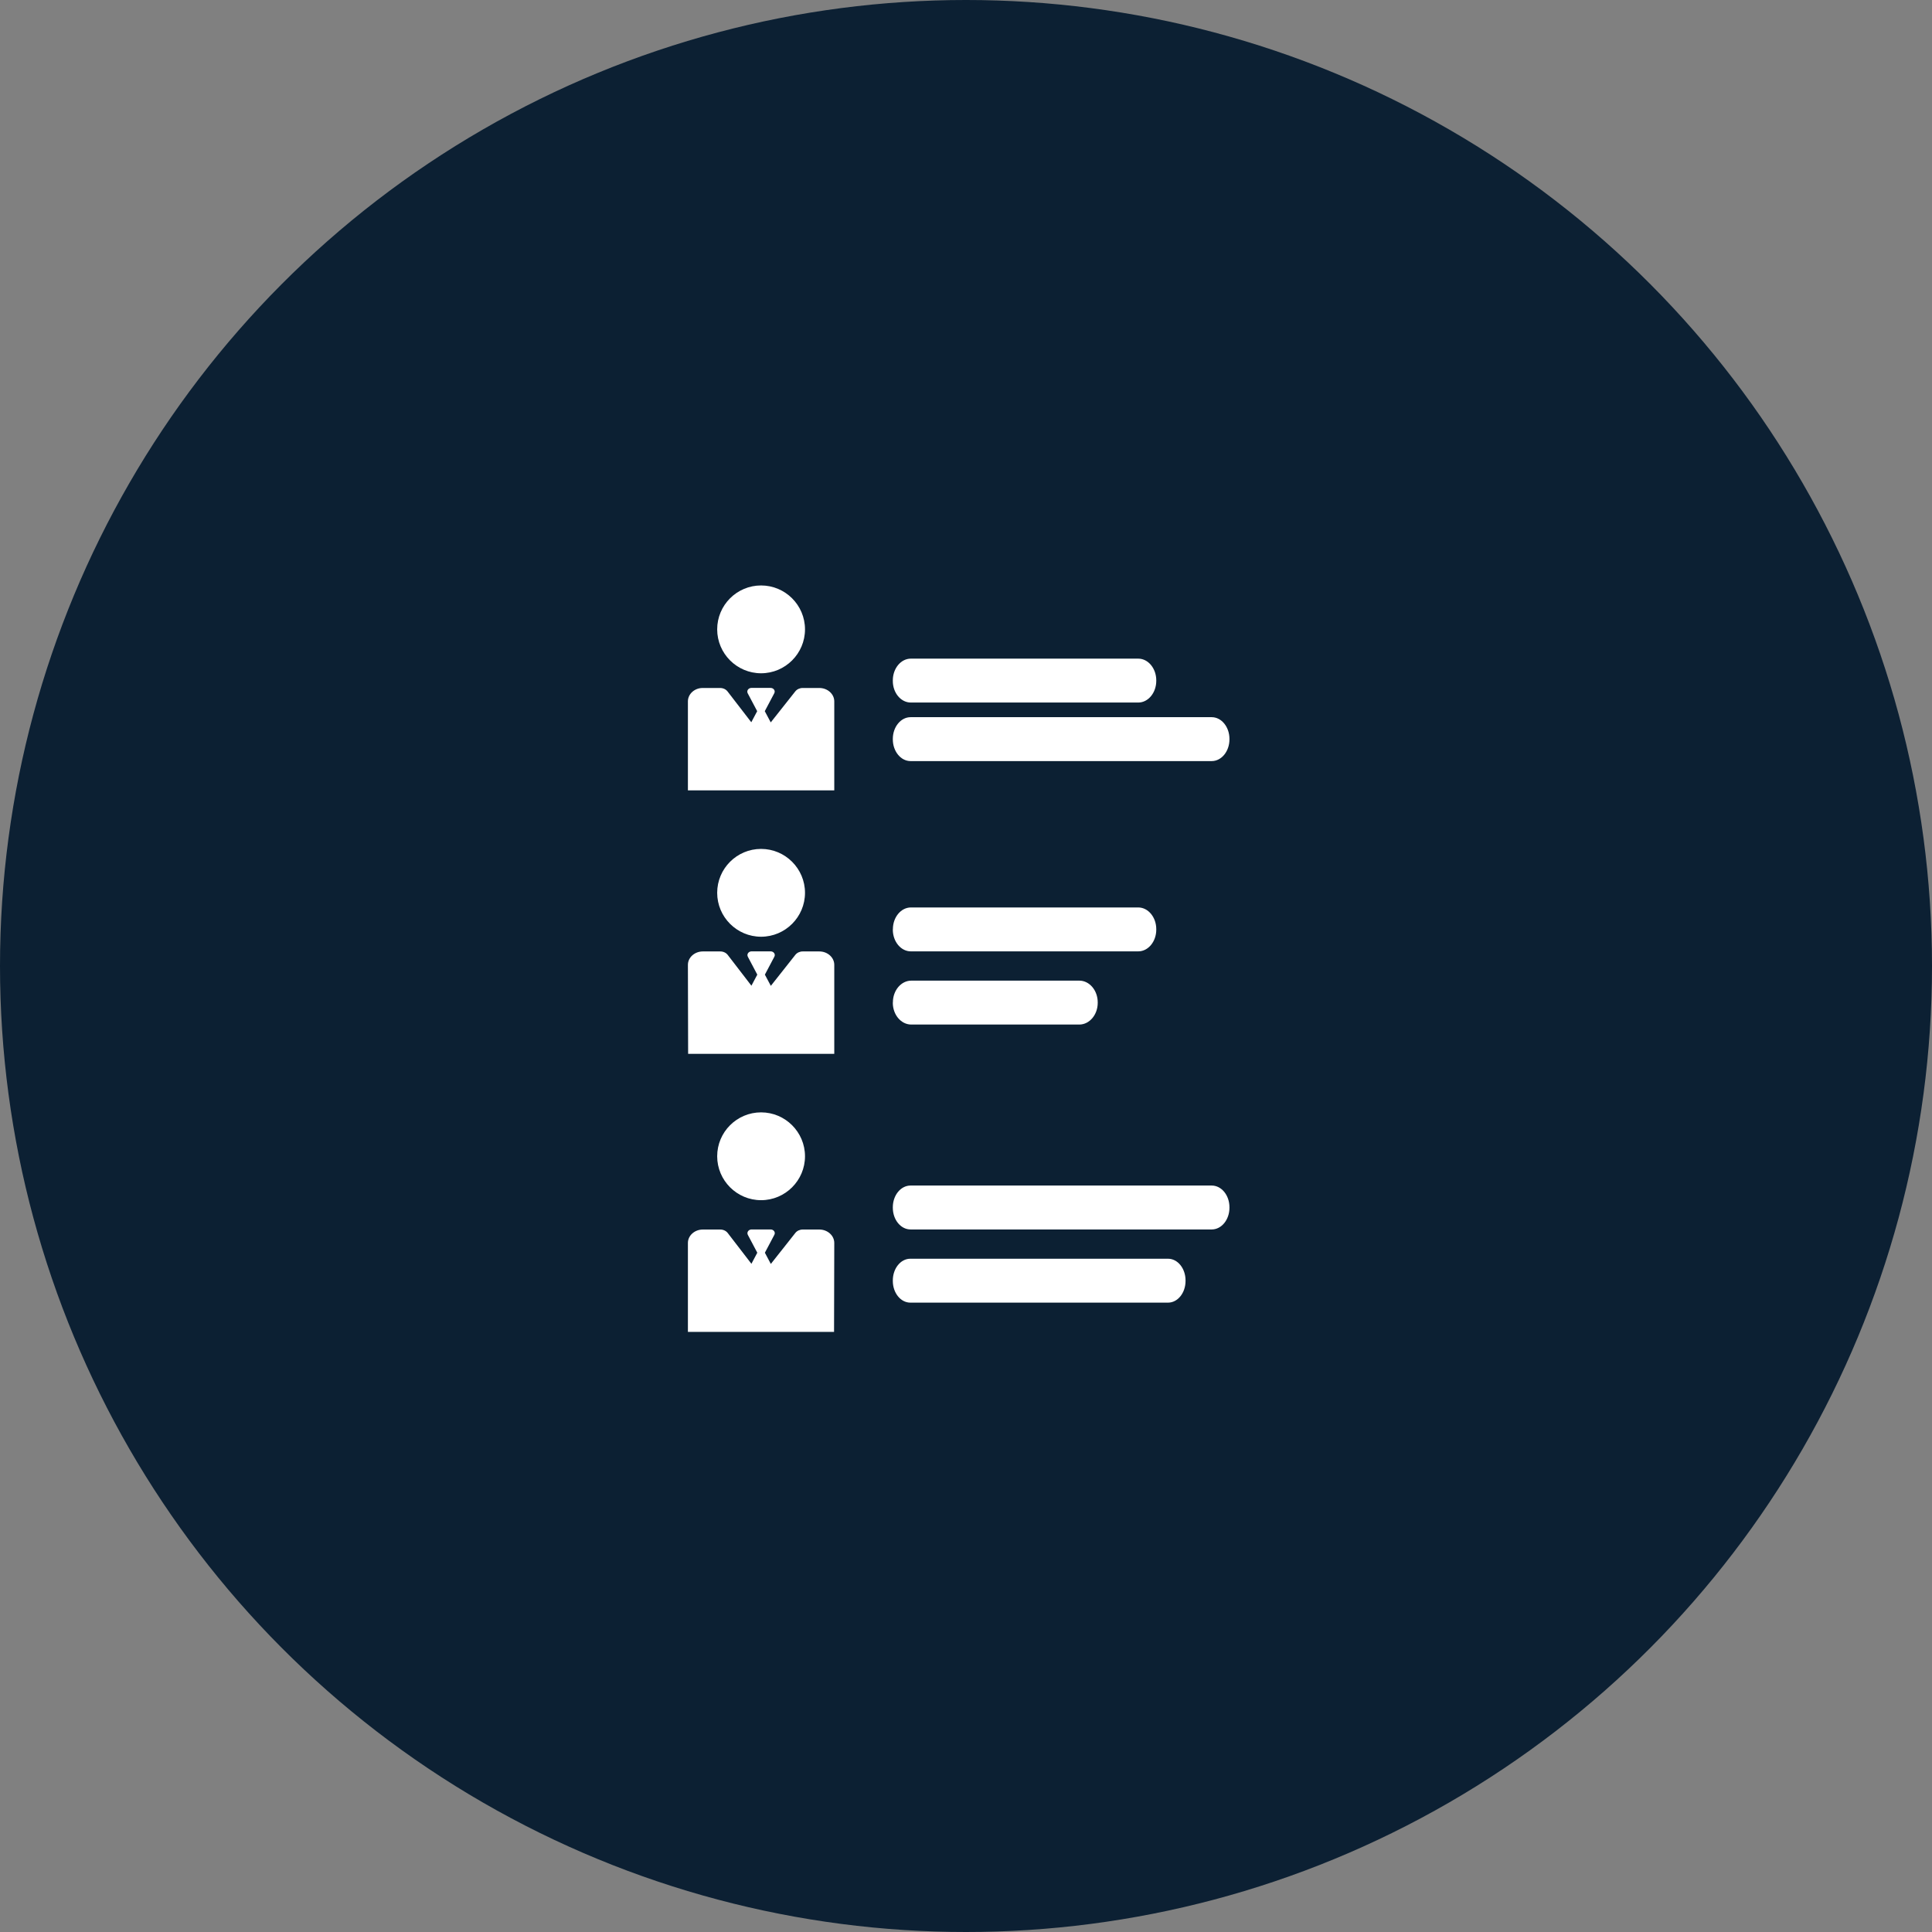
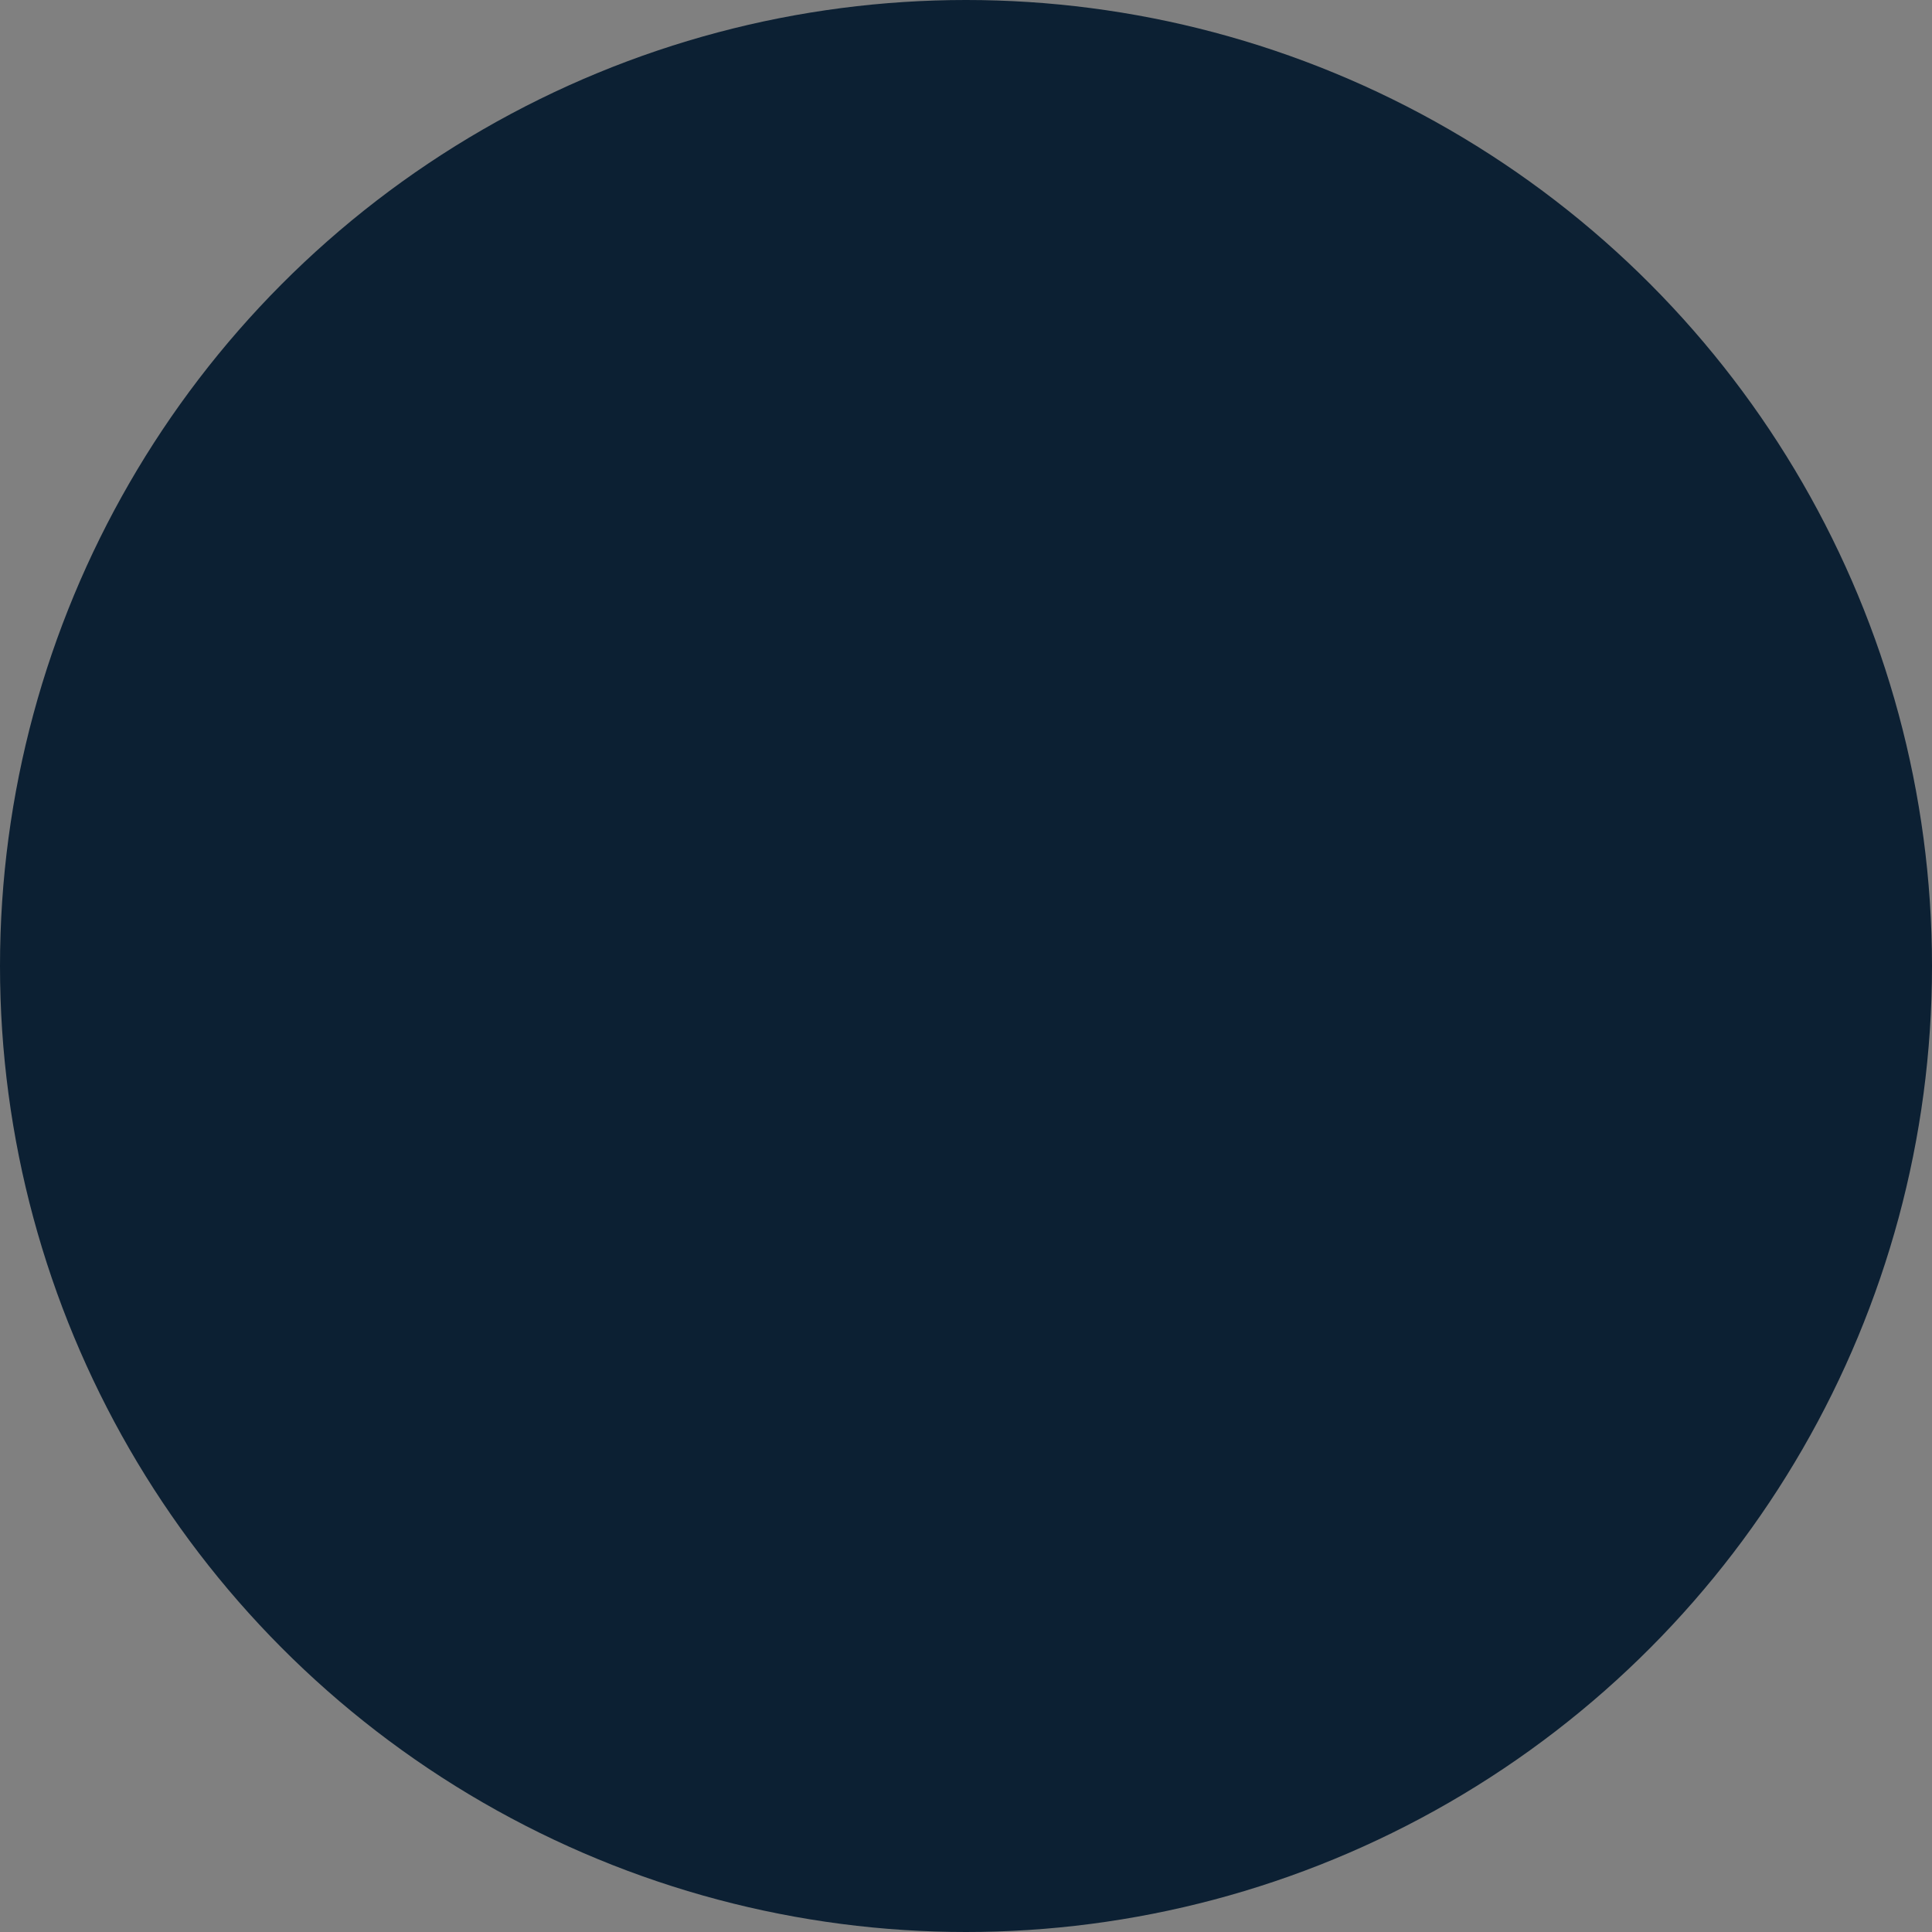
<svg xmlns="http://www.w3.org/2000/svg" width="132" height="132" viewBox="0 0 132 132">
  <rect x="0" y="0" width="132" height="132" fill="#808080" stroke="none" />
  <g fill="none" fill-rule="evenodd">
    <circle cx="66" cy="66" r="66" fill="#0C2033" />
-     <path fill="#FFF" fill-rule="nonzero" d="M15.231 8L30.769 8C31.447 8 32 7.333 32 6.515L32 6.485C32 5.667 31.447 5 30.769 5L15.231 5C14.553 5 14 5.667 14 6.485L14 6.515C13.995 7.333 14.548 8 15.231 8zM14 10.515C14 11.333 14.544 12 15.212 12L35.788 12C36.456 12 37 11.333 37 10.515L37 10.485C37 9.667 36.456 9 35.788 9L15.212 9C14.544 9 14 9.667 14 10.485L14 10.515zM14 23.515C14 24.333 14.553 25 15.231 25L30.769 25C31.447 25 32 24.333 32 23.515L32 23.485C32 22.667 31.447 22 30.769 22L15.236 22C14.558 22 14.005 22.667 14.005 23.485L14 23.515zM14 28.515C14 29.333 14.565 30 15.259 30L26.741 30C27.435 30 28 29.333 28 28.515L28 28.485C28 27.667 27.435 27 26.741 27L15.264 27C14.57 27 14.005 27.667 14.005 28.485L14 28.515zM14 42.516C14 43.339 14.545 44 15.212 44L35.788 44C36.46 44 37 43.333 37 42.516L37 42.484C37 41.661 36.455 41 35.788 41L15.212 41C14.54 41 14 41.667 14 42.484L14 42.516zM14 47.516C14 48.339 14.538 49 15.196 49L32.804 49C33.467 49 34 48.333 34 47.516L34 47.484C34 46.661 33.462 46 32.804 46L15.196 46C14.533 46 14 46.667 14 47.484L14 47.516zM0 7.921L0 14 10 14 10 7.921C10 7.417 9.542 7.005 8.978 7.005L7.84 7.005C7.638 7.005 7.452 7.092 7.336 7.238L5.66 9.356 5.252 8.59 5.901 7.364C5.992 7.194 5.856 7 5.645 7L4.34 7C4.134 7 3.998 7.194 4.084 7.364L4.733 8.59 4.33 9.346 2.709 7.242C2.593 7.092 2.402 7.005 2.2 7.005L1.007 7.005C.458 7.005 0 7.412 0 7.921zM5 6C6.653 6 8 4.653 8 3 8 1.347 6.653 0 5 0 3.347 0 2 1.342 2 3 2 4.653 3.347 6 5 6zM.015 32L10 32 10 25.921C10 25.417 9.542 25.005 8.979 25.005L7.843 25.005C7.642 25.005 7.456 25.092 7.34 25.238L5.666 27.356 5.259 26.59 5.907 25.364C5.998 25.194 5.862 25 5.651 25L4.349 25C4.143 25 4.007 25.194 4.093 25.364L4.741 26.59 4.339 27.346 2.72 25.242C2.604 25.092 2.413 25.005 2.212 25.005L1.021 25.005C.458 25.005 0 25.417 0 25.921L.015 32zM2 21C2 22.653 3.347 24 5 24 6.653 24 8 22.653 8 21 8 19.347 6.653 18 5 18 3.347 18 2 19.342 2 21zM10 44.921C10 44.417 9.542 44.005 8.979 44.005L7.843 44.005C7.642 44.005 7.456 44.092 7.34 44.238L5.666 46.356 5.259 45.59 5.907 44.364C5.998 44.194 5.862 44 5.651 44L4.349 44C4.143 44 4.007 44.194 4.092 44.364L4.741 45.59 4.339 46.346 2.72 44.242C2.604 44.092 2.413 44.005 2.212 44.005L1.021 44.005C.458 44.005 0 44.417 0 44.921L0 51 9.985 51 10 44.921zM2 39C2 40.653 3.347 42 5 42 6.653 42 8 40.653 8 39 8 37.347 6.653 36 5 36 3.347 36 2 37.342 2 39z" transform="translate(47 40)" />
  </g>
</svg>